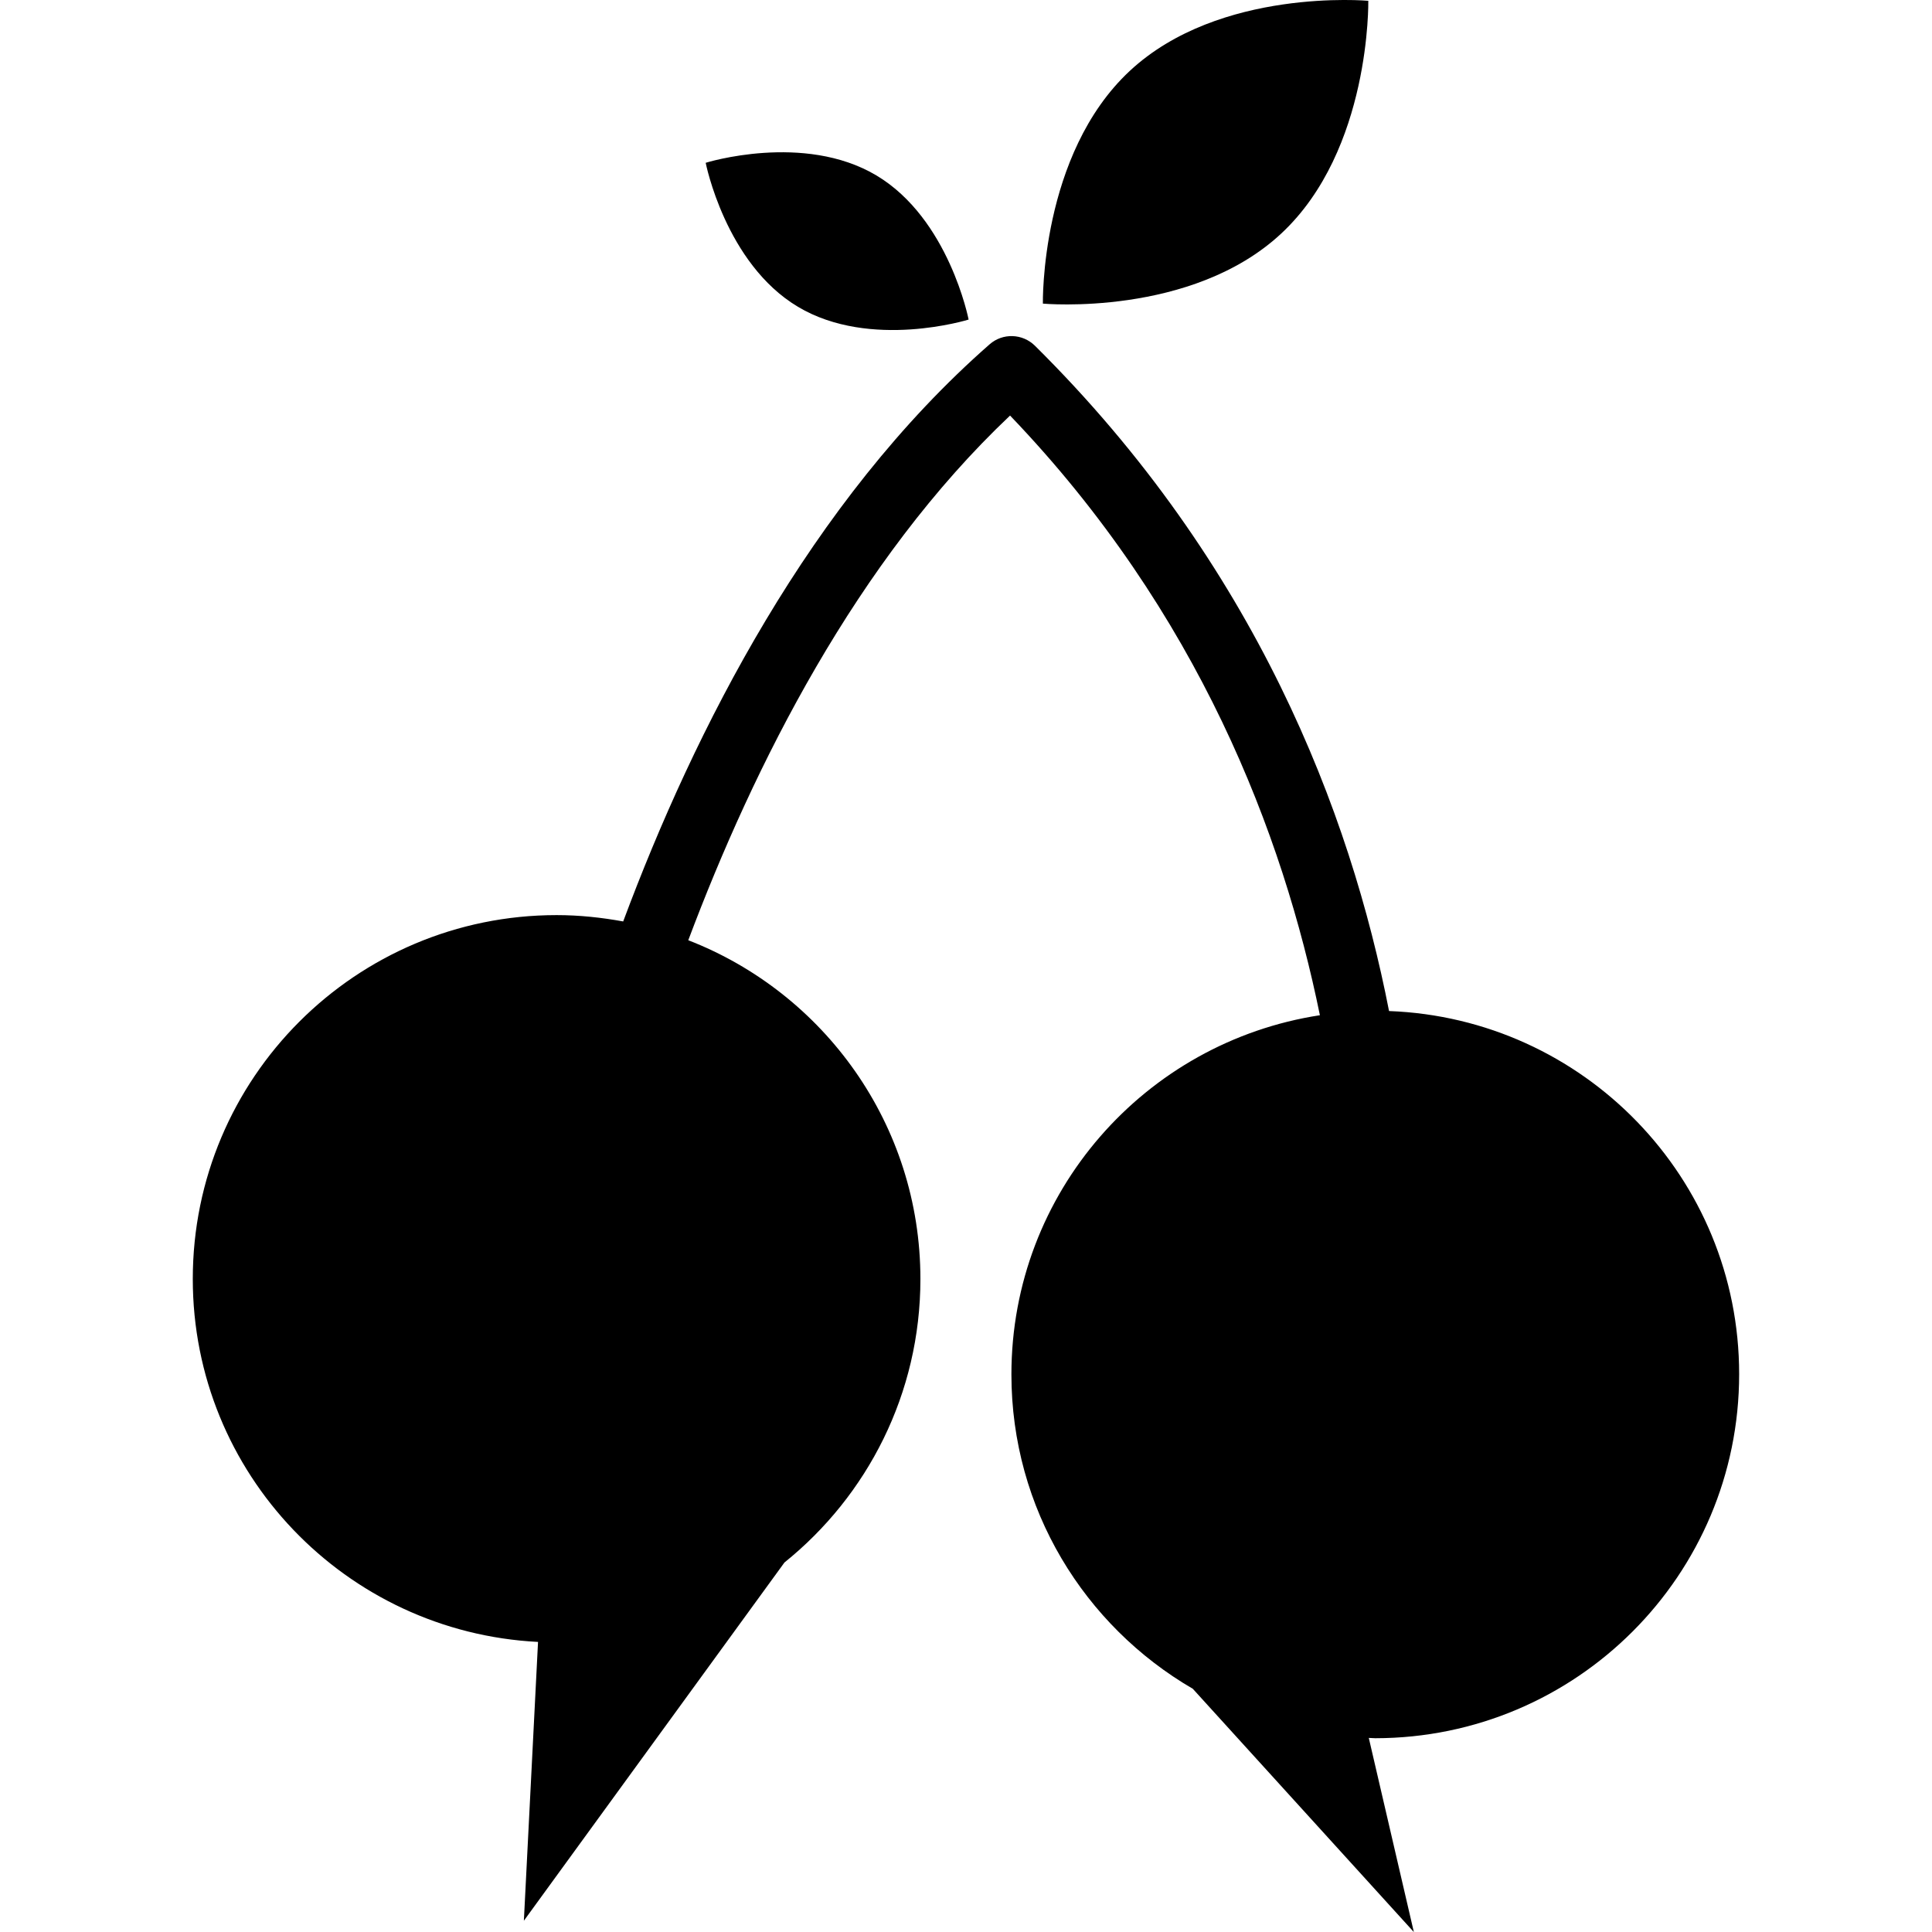
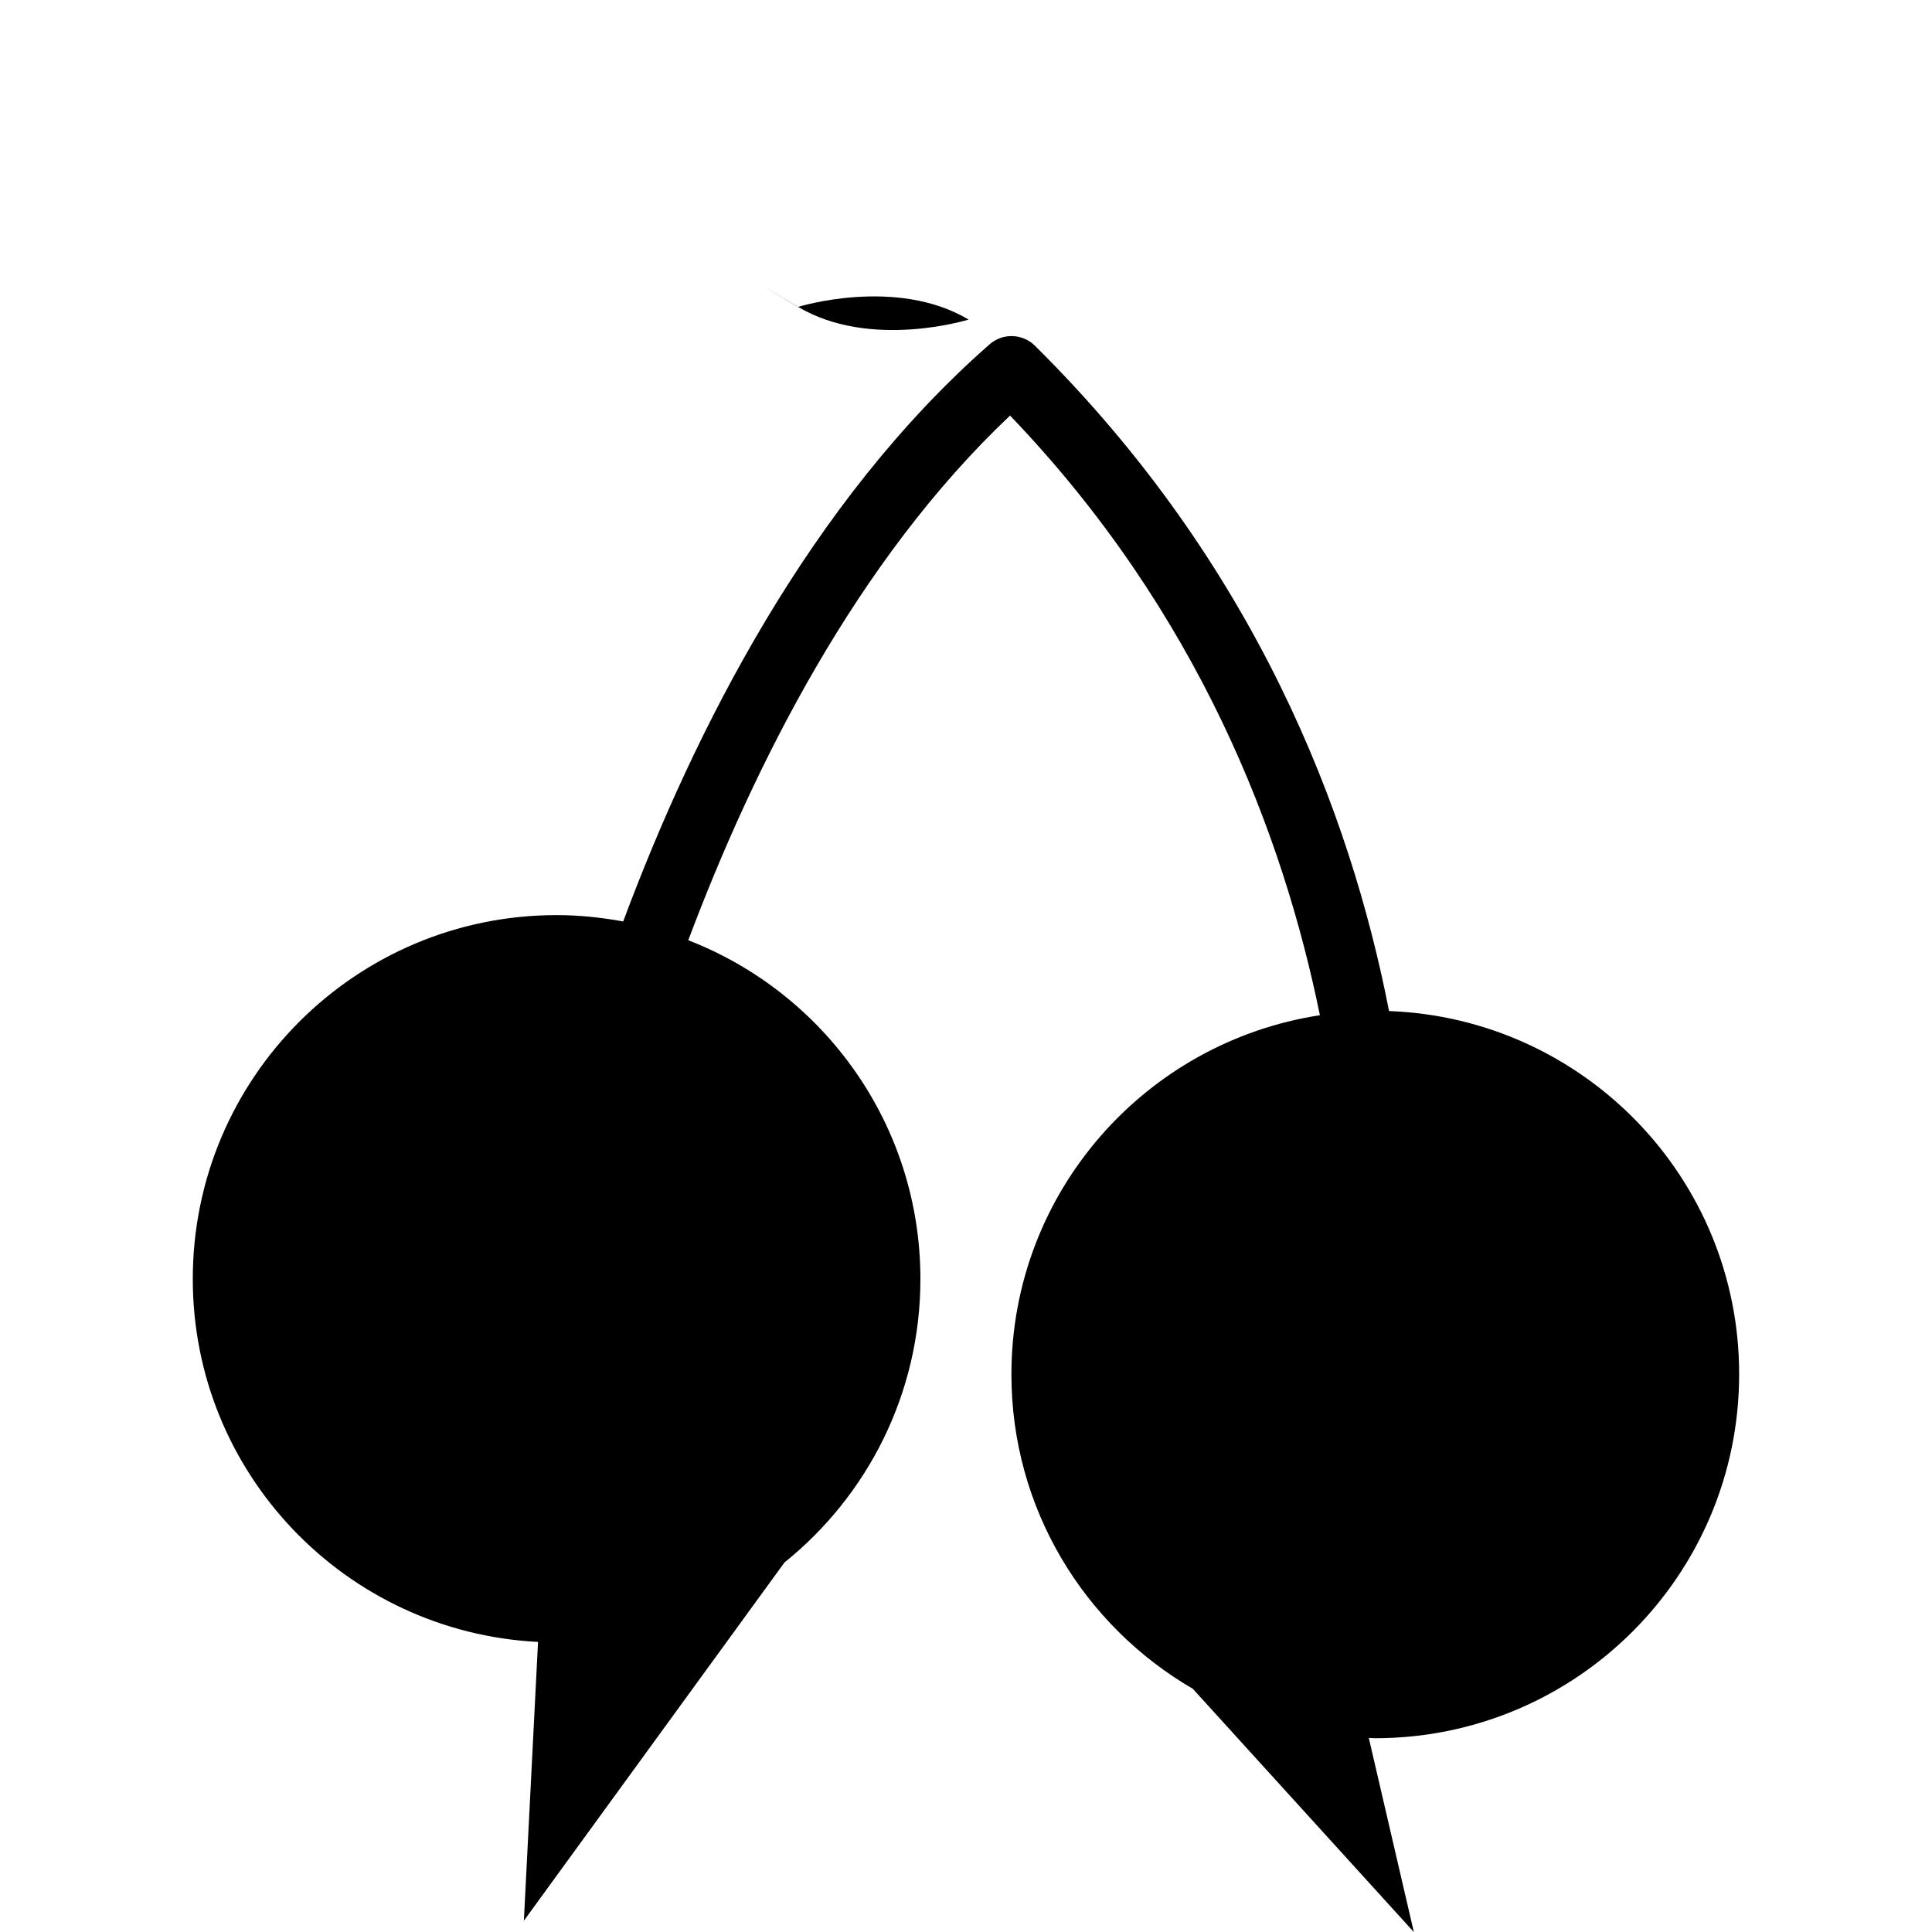
<svg xmlns="http://www.w3.org/2000/svg" fill="#000000" version="1.1" id="Capa_1" width="800px" height="800px" viewBox="0 0 31.377 31.377" xml:space="preserve">
  <g>
    <g>
      <path d="M28.245,22.317c0-3.188-2.527-5.779-5.686-5.897c-0.629-3.222-2.162-7.251-5.752-10.806    c-0.202-0.198-0.522-0.209-0.735-0.022c-2.915,2.555-4.793,6.267-5.951,9.373c-0.351-0.064-0.711-0.103-1.081-0.103    c-3.264,0-5.909,2.646-5.909,5.909c0,3.162,2.485,5.736,5.607,5.895l-0.23,4.528l4.232-5.818c1.346-1.083,2.208-2.742,2.208-4.604    c0-2.508-1.565-4.646-3.77-5.502c1.065-2.834,2.731-6.162,5.226-8.521c3.067,3.199,4.434,6.806,5.032,9.739    c-2.836,0.435-5.01,2.876-5.01,5.833c0,2.184,1.186,4.083,2.946,5.106l3.59,3.951l-0.732-3.153c0.035,0,0.07,0.005,0.105,0.005    C25.601,28.227,28.245,25.582,28.245,22.317z" />
-       <path d="M20.808,3.793c1.459-1.358,1.414-3.78,1.414-3.78s-2.414-0.22-3.873,1.138s-1.412,3.78-1.412,3.78    S19.349,5.152,20.808,3.793z" />
-       <path d="M12.96,4.983c1.179,0.703,2.771,0.207,2.771,0.207s-0.319-1.638-1.498-2.341c-1.18-0.703-2.772-0.205-2.772-0.205    S11.781,4.28,12.96,4.983z" />
+       <path d="M12.96,4.983c1.179,0.703,2.771,0.207,2.771,0.207c-1.18-0.703-2.772-0.205-2.772-0.205    S11.781,4.28,12.96,4.983z" />
    </g>
  </g>
</svg>